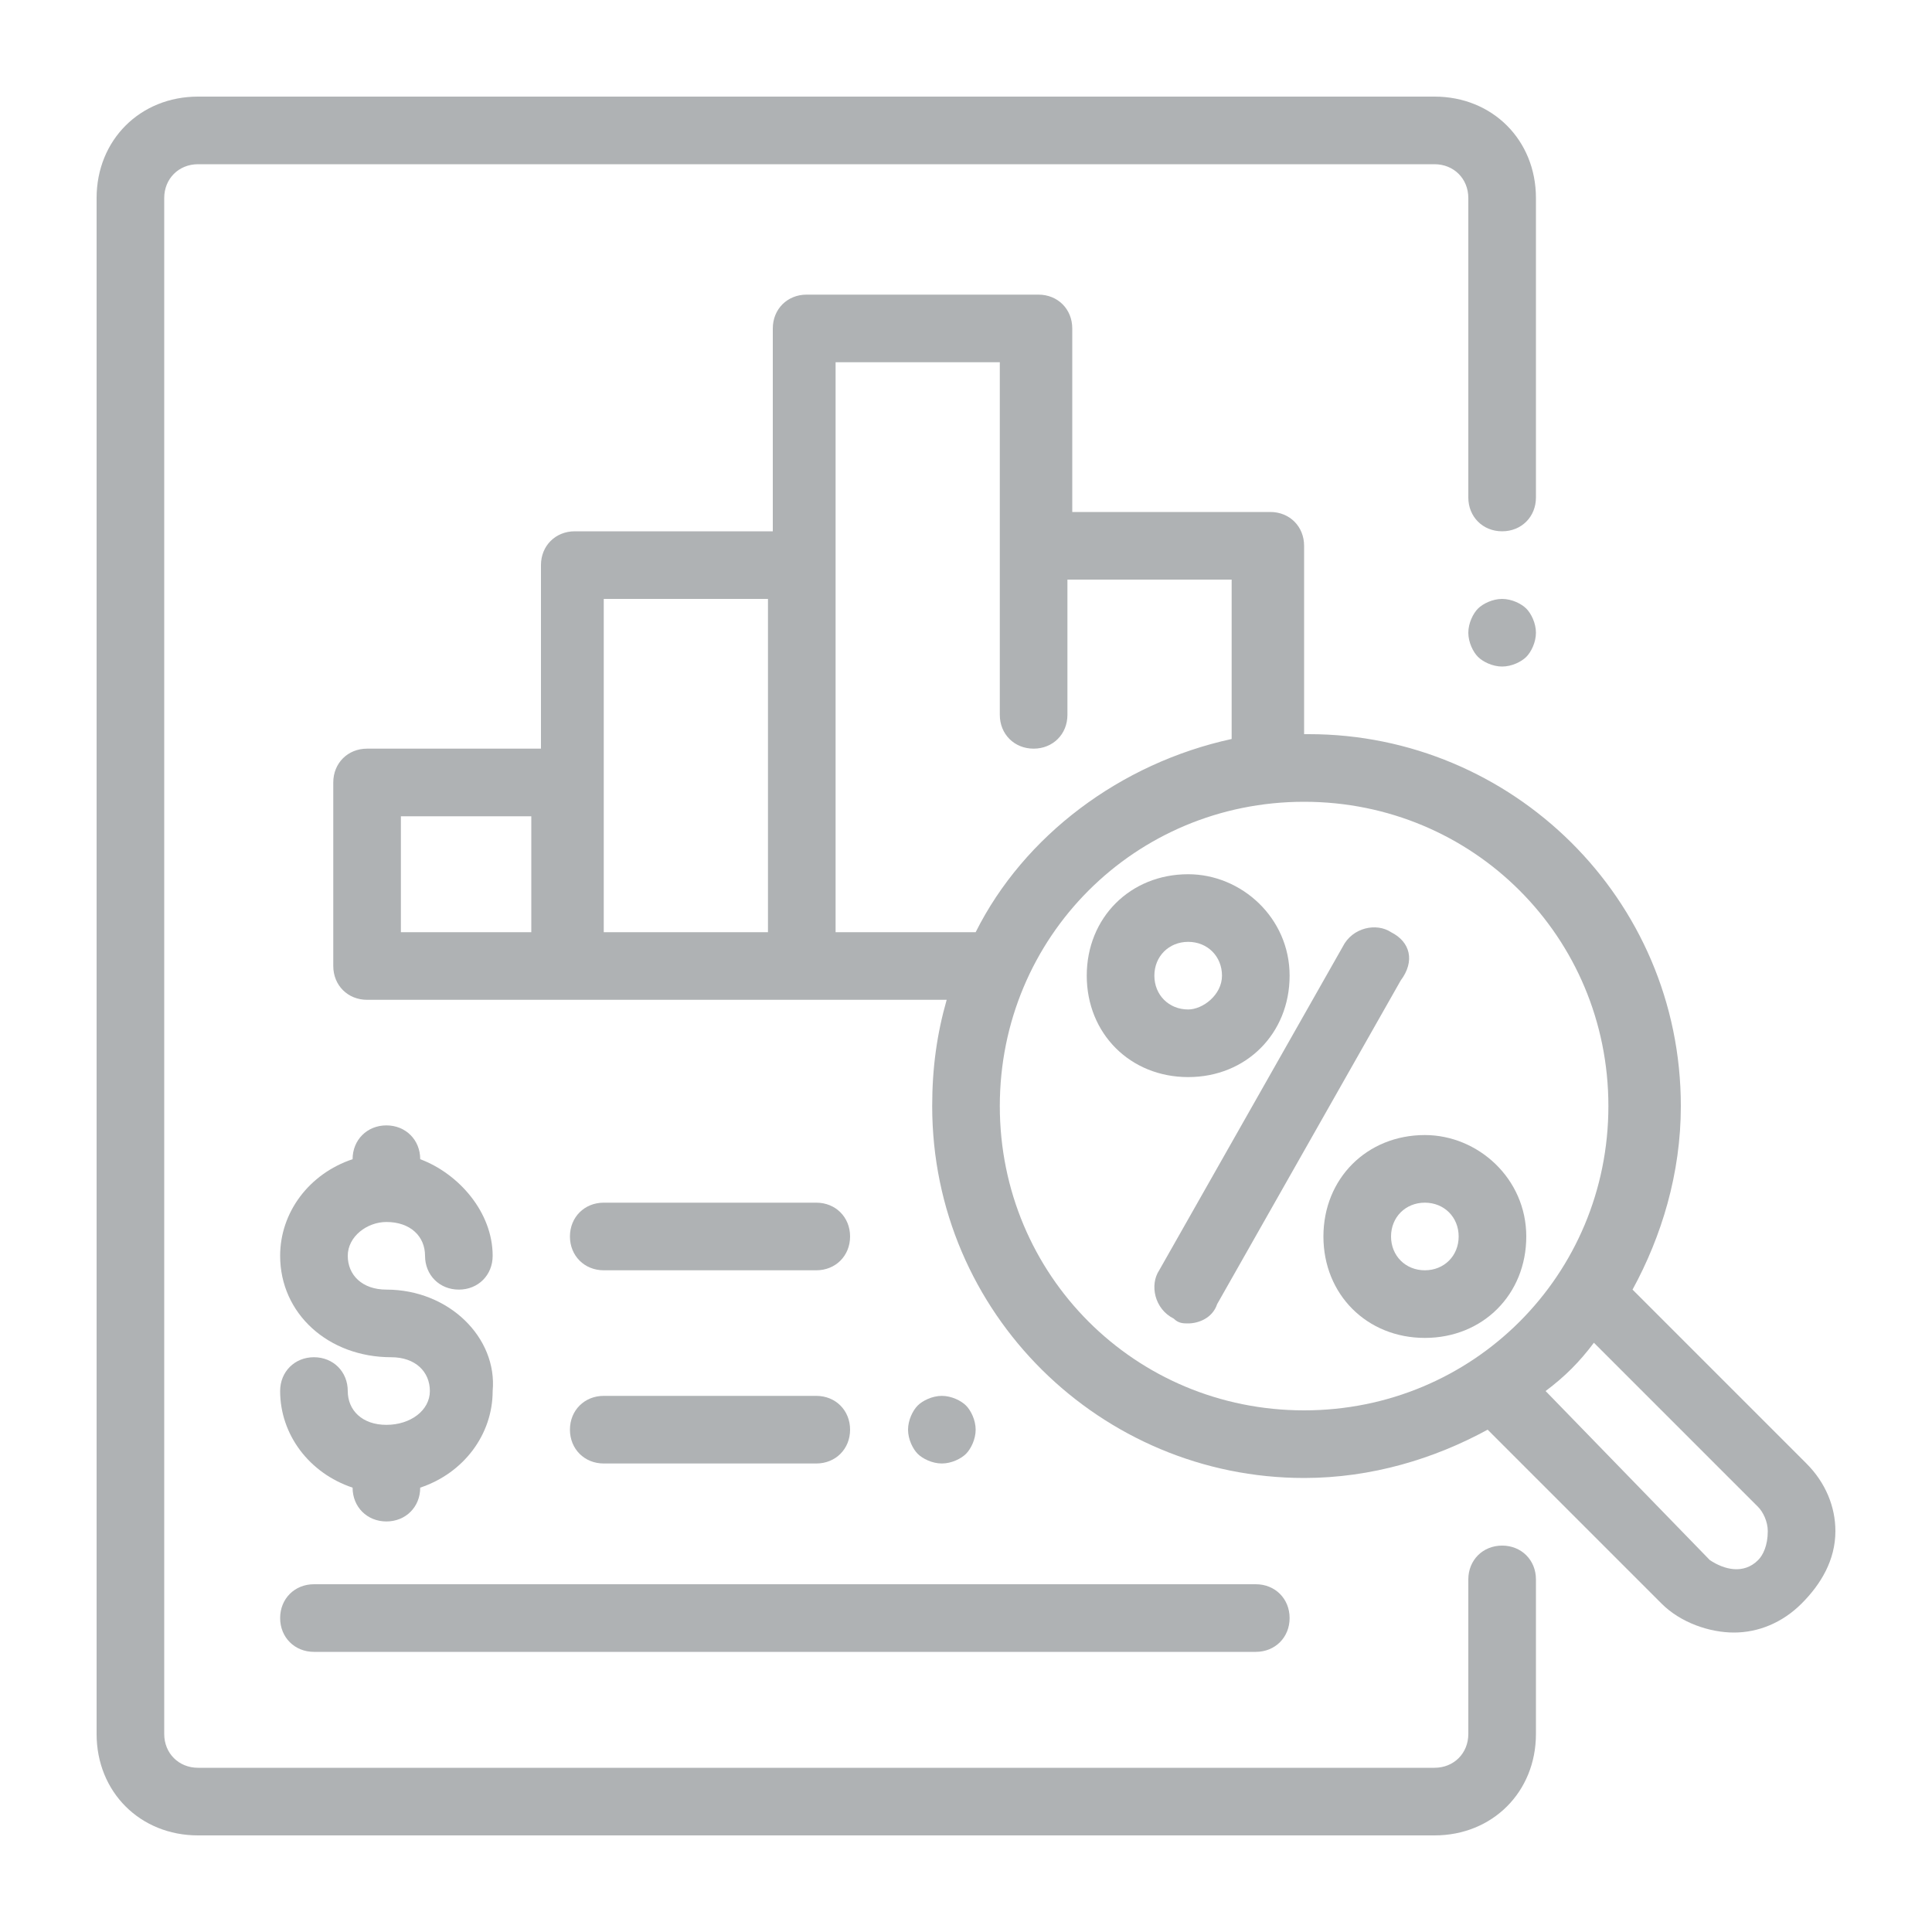
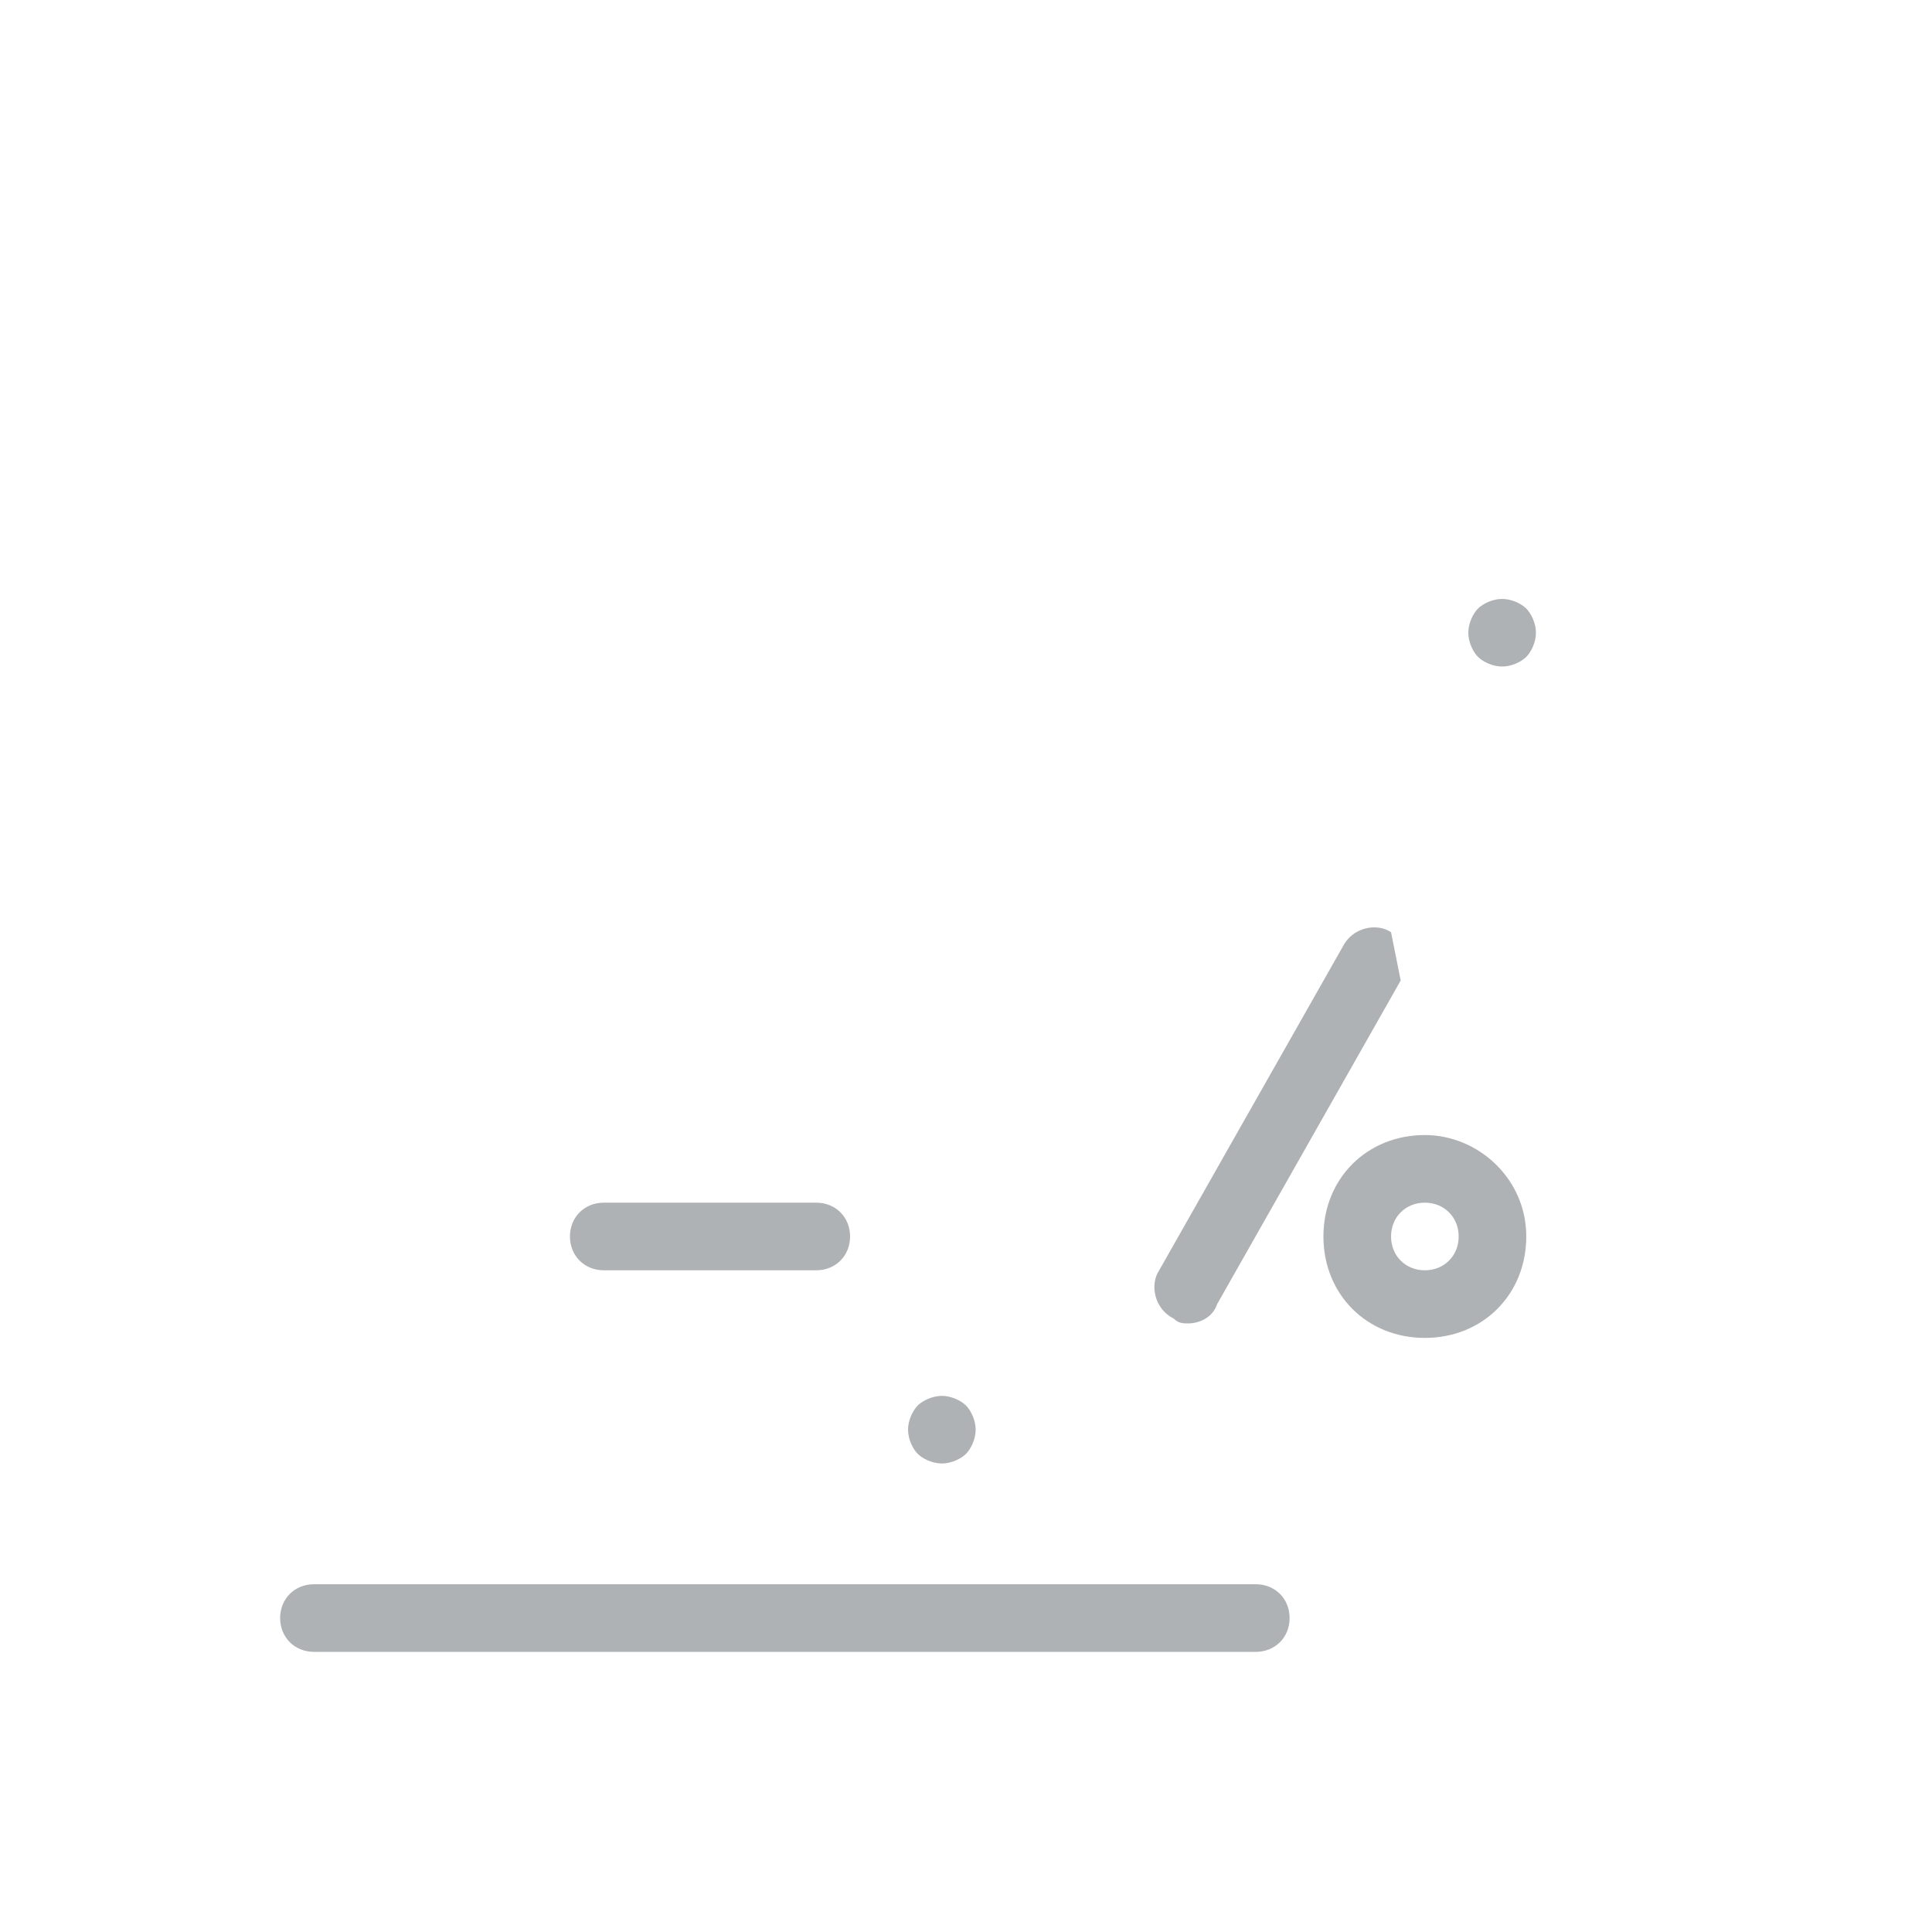
<svg xmlns="http://www.w3.org/2000/svg" version="1.1" id="Layer_1" x="0px" y="0px" width="40px" height="40px" viewBox="0 0 40 40" enable-background="new 0 0 40 40" xml:space="preserve">
  <g>
    <g>
      <g>
        <path fill="#AFB2B4" d="M31.6,12.6c-0.1-0.1-0.3-0.2-0.5-0.2c-0.2,0-0.4,0.1-0.5,0.2c-0.1,0.1-0.2,0.3-0.2,0.5s0.1,0.4,0.2,0.5     c0.1,0.1,0.3,0.2,0.5,0.2c0.2,0,0.4-0.1,0.5-0.2c0.1-0.1,0.2-0.3,0.2-0.5S31.7,12.7,31.6,12.6z" />
      </g>
    </g>
    <g>
      <g>
-         <path fill="#AFB2B4" d="M31.1,11c0.4,0,0.7-0.3,0.7-0.7V4.1c0-1.2-0.9-2.1-2.1-2.1H4.1C2.9,2,2,2.9,2,4.1v31.8     C2,37.1,2.9,38,4.1,38h25.6c1.2,0,2.1-0.9,2.1-2.1v-3.2c0-0.4-0.3-0.7-0.7-0.7s-0.7,0.3-0.7,0.7v3.2c0,0.4-0.3,0.7-0.7,0.7H4.1     c-0.4,0-0.7-0.3-0.7-0.7V4.1c0-0.4,0.3-0.7,0.7-0.7h25.6c0.4,0,0.7,0.3,0.7,0.7v6.2C30.4,10.7,30.7,11,31.1,11z" />
-       </g>
+         </g>
    </g>
    <g>
      <g>
-         <path fill="#AFB2B4" d="M37.4,30.3l-3.6-3.6c0.6-1.1,1-2.4,1-3.8c0-4.3-3.5-7.7-7.7-7.7c0,0-0.1,0-0.1,0v-3.9     c0-0.4-0.3-0.7-0.7-0.7h-4.1V6.8c0-0.4-0.3-0.7-0.7-0.7h-4.8c-0.4,0-0.7,0.3-0.7,0.7V11h-4.1c-0.4,0-0.7,0.3-0.7,0.7v3.8H7.6     c-0.4,0-0.7,0.3-0.7,0.7V20c0,0.4,0.3,0.7,0.7,0.7h12c-0.2,0.7-0.3,1.4-0.3,2.2c0,4.3,3.5,7.7,7.7,7.7c1.4,0,2.7-0.4,3.8-1     l3.6,3.6c0.4,0.4,1,0.6,1.5,0.6c0.5,0,1-0.2,1.4-0.6c0.4-0.4,0.7-0.9,0.7-1.5C38,31.2,37.8,30.7,37.4,30.3z M11,19.3H8.3v-2.4H11     L11,19.3L11,19.3z M15.9,19.3h-3.4v-3.1v-3.8h3.4V19.3z M17.3,19.3v-7.6V7.5h3.4v3.8v2.5v1c0,0.4,0.3,0.7,0.7,0.7     s0.7-0.3,0.7-0.7v-1V12h3.4v3.3c-2.3,0.5-4.3,2-5.3,4H17.3z M27,29.2c-3.5,0-6.3-2.8-6.3-6.3s2.8-6.3,6.3-6.3s6.3,2.8,6.3,6.3     S30.5,29.2,27,29.2z M36.4,32.3c-0.3,0.3-0.7,0.2-1,0L32,28.8c0.4-0.3,0.7-0.6,1-1l3.4,3.4c0.1,0.1,0.2,0.3,0.2,0.5     C36.6,32,36.5,32.2,36.4,32.3z" />
-       </g>
+         </g>
    </g>
    <g>
      <g>
-         <path fill="#AFB2B4" d="M28.8,19.3c-0.3-0.2-0.8-0.1-1,0.3l-3.8,6.7c-0.2,0.3-0.1,0.8,0.3,1c0.1,0.1,0.2,0.1,0.3,0.1     c0.2,0,0.5-0.1,0.6-0.4l3.8-6.7C29.3,19.9,29.2,19.5,28.8,19.3z" />
+         <path fill="#AFB2B4" d="M28.8,19.3c-0.3-0.2-0.8-0.1-1,0.3l-3.8,6.7c-0.2,0.3-0.1,0.8,0.3,1c0.1,0.1,0.2,0.1,0.3,0.1     c0.2,0,0.5-0.1,0.6-0.4l3.8-6.7z" />
      </g>
    </g>
    <g>
      <g>
        <path fill="#AFB2B4" d="M29.5,23.5c-1.2,0-2.1,0.9-2.1,2.1c0,1.2,0.9,2.1,2.1,2.1c1.2,0,2.1-0.9,2.1-2.1     C31.6,24.4,30.6,23.5,29.5,23.5z M29.5,26.3c-0.4,0-0.7-0.3-0.7-0.7s0.3-0.7,0.7-0.7c0.4,0,0.7,0.3,0.7,0.7S29.9,26.3,29.5,26.3z     " />
      </g>
    </g>
    <g>
      <g>
-         <path fill="#AFB2B4" d="M24.6,18.1c-1.2,0-2.1,0.9-2.1,2.1s0.9,2.1,2.1,2.1s2.1-0.9,2.1-2.1S25.7,18.1,24.6,18.1z M24.6,20.9     c-0.4,0-0.7-0.3-0.7-0.7s0.3-0.7,0.7-0.7s0.7,0.3,0.7,0.7S24.9,20.9,24.6,20.9z" />
-       </g>
+         </g>
    </g>
    <g>
      <g>
        <path fill="#AFB2B4" d="M26,32.8H6.5c-0.4,0-0.7,0.3-0.7,0.7c0,0.4,0.3,0.7,0.7,0.7H26c0.4,0,0.7-0.3,0.7-0.7     C26.7,33.1,26.4,32.8,26,32.8z" />
      </g>
    </g>
    <g>
      <g>
-         <path fill="#AFB2B4" d="M16.9,28.9h-4.4c-0.4,0-0.7,0.3-0.7,0.7s0.3,0.7,0.7,0.7h4.4c0.4,0,0.7-0.3,0.7-0.7S17.3,28.9,16.9,28.9z     " />
-       </g>
+         </g>
    </g>
    <g>
      <g>
        <path fill="#AFB2B4" d="M20,29.1c-0.1-0.1-0.3-0.2-0.5-0.2c-0.2,0-0.4,0.1-0.5,0.2c-0.1,0.1-0.2,0.3-0.2,0.5s0.1,0.4,0.2,0.5     c0.1,0.1,0.3,0.2,0.5,0.2c0.2,0,0.4-0.1,0.5-0.2c0.1-0.1,0.2-0.3,0.2-0.5C20.2,29.4,20.1,29.2,20,29.1z" />
      </g>
    </g>
    <g>
      <g>
        <path fill="#AFB2B4" d="M16.9,24.9h-4.4c-0.4,0-0.7,0.3-0.7,0.7c0,0.4,0.3,0.7,0.7,0.7h4.4c0.4,0,0.7-0.3,0.7-0.7     S17.3,24.9,16.9,24.9z" />
      </g>
    </g>
    <g>
      <g>
-         <path fill="#AFB2B4" d="M8,26.7c-0.5,0-0.8-0.3-0.8-0.7s0.4-0.7,0.8-0.7c0.5,0,0.8,0.3,0.8,0.7c0,0.4,0.3,0.7,0.7,0.7     s0.7-0.3,0.7-0.7c0-0.9-0.7-1.7-1.5-2c0-0.4-0.3-0.7-0.7-0.7S7.3,23.6,7.3,24c-0.9,0.3-1.5,1.1-1.5,2c0,1.2,1,2.1,2.3,2.1     c0.5,0,0.8,0.3,0.8,0.7S8.5,29.5,8,29.5c-0.5,0-0.8-0.3-0.8-0.7c0-0.4-0.3-0.7-0.7-0.7c-0.4,0-0.7,0.3-0.7,0.7     c0,0.9,0.6,1.7,1.5,2v0c0,0.4,0.3,0.7,0.7,0.7c0.4,0,0.7-0.3,0.7-0.7v0c0.9-0.3,1.5-1.1,1.5-2C10.3,27.7,9.3,26.7,8,26.7z" />
-       </g>
+         </g>
    </g>
  </g>
</svg>